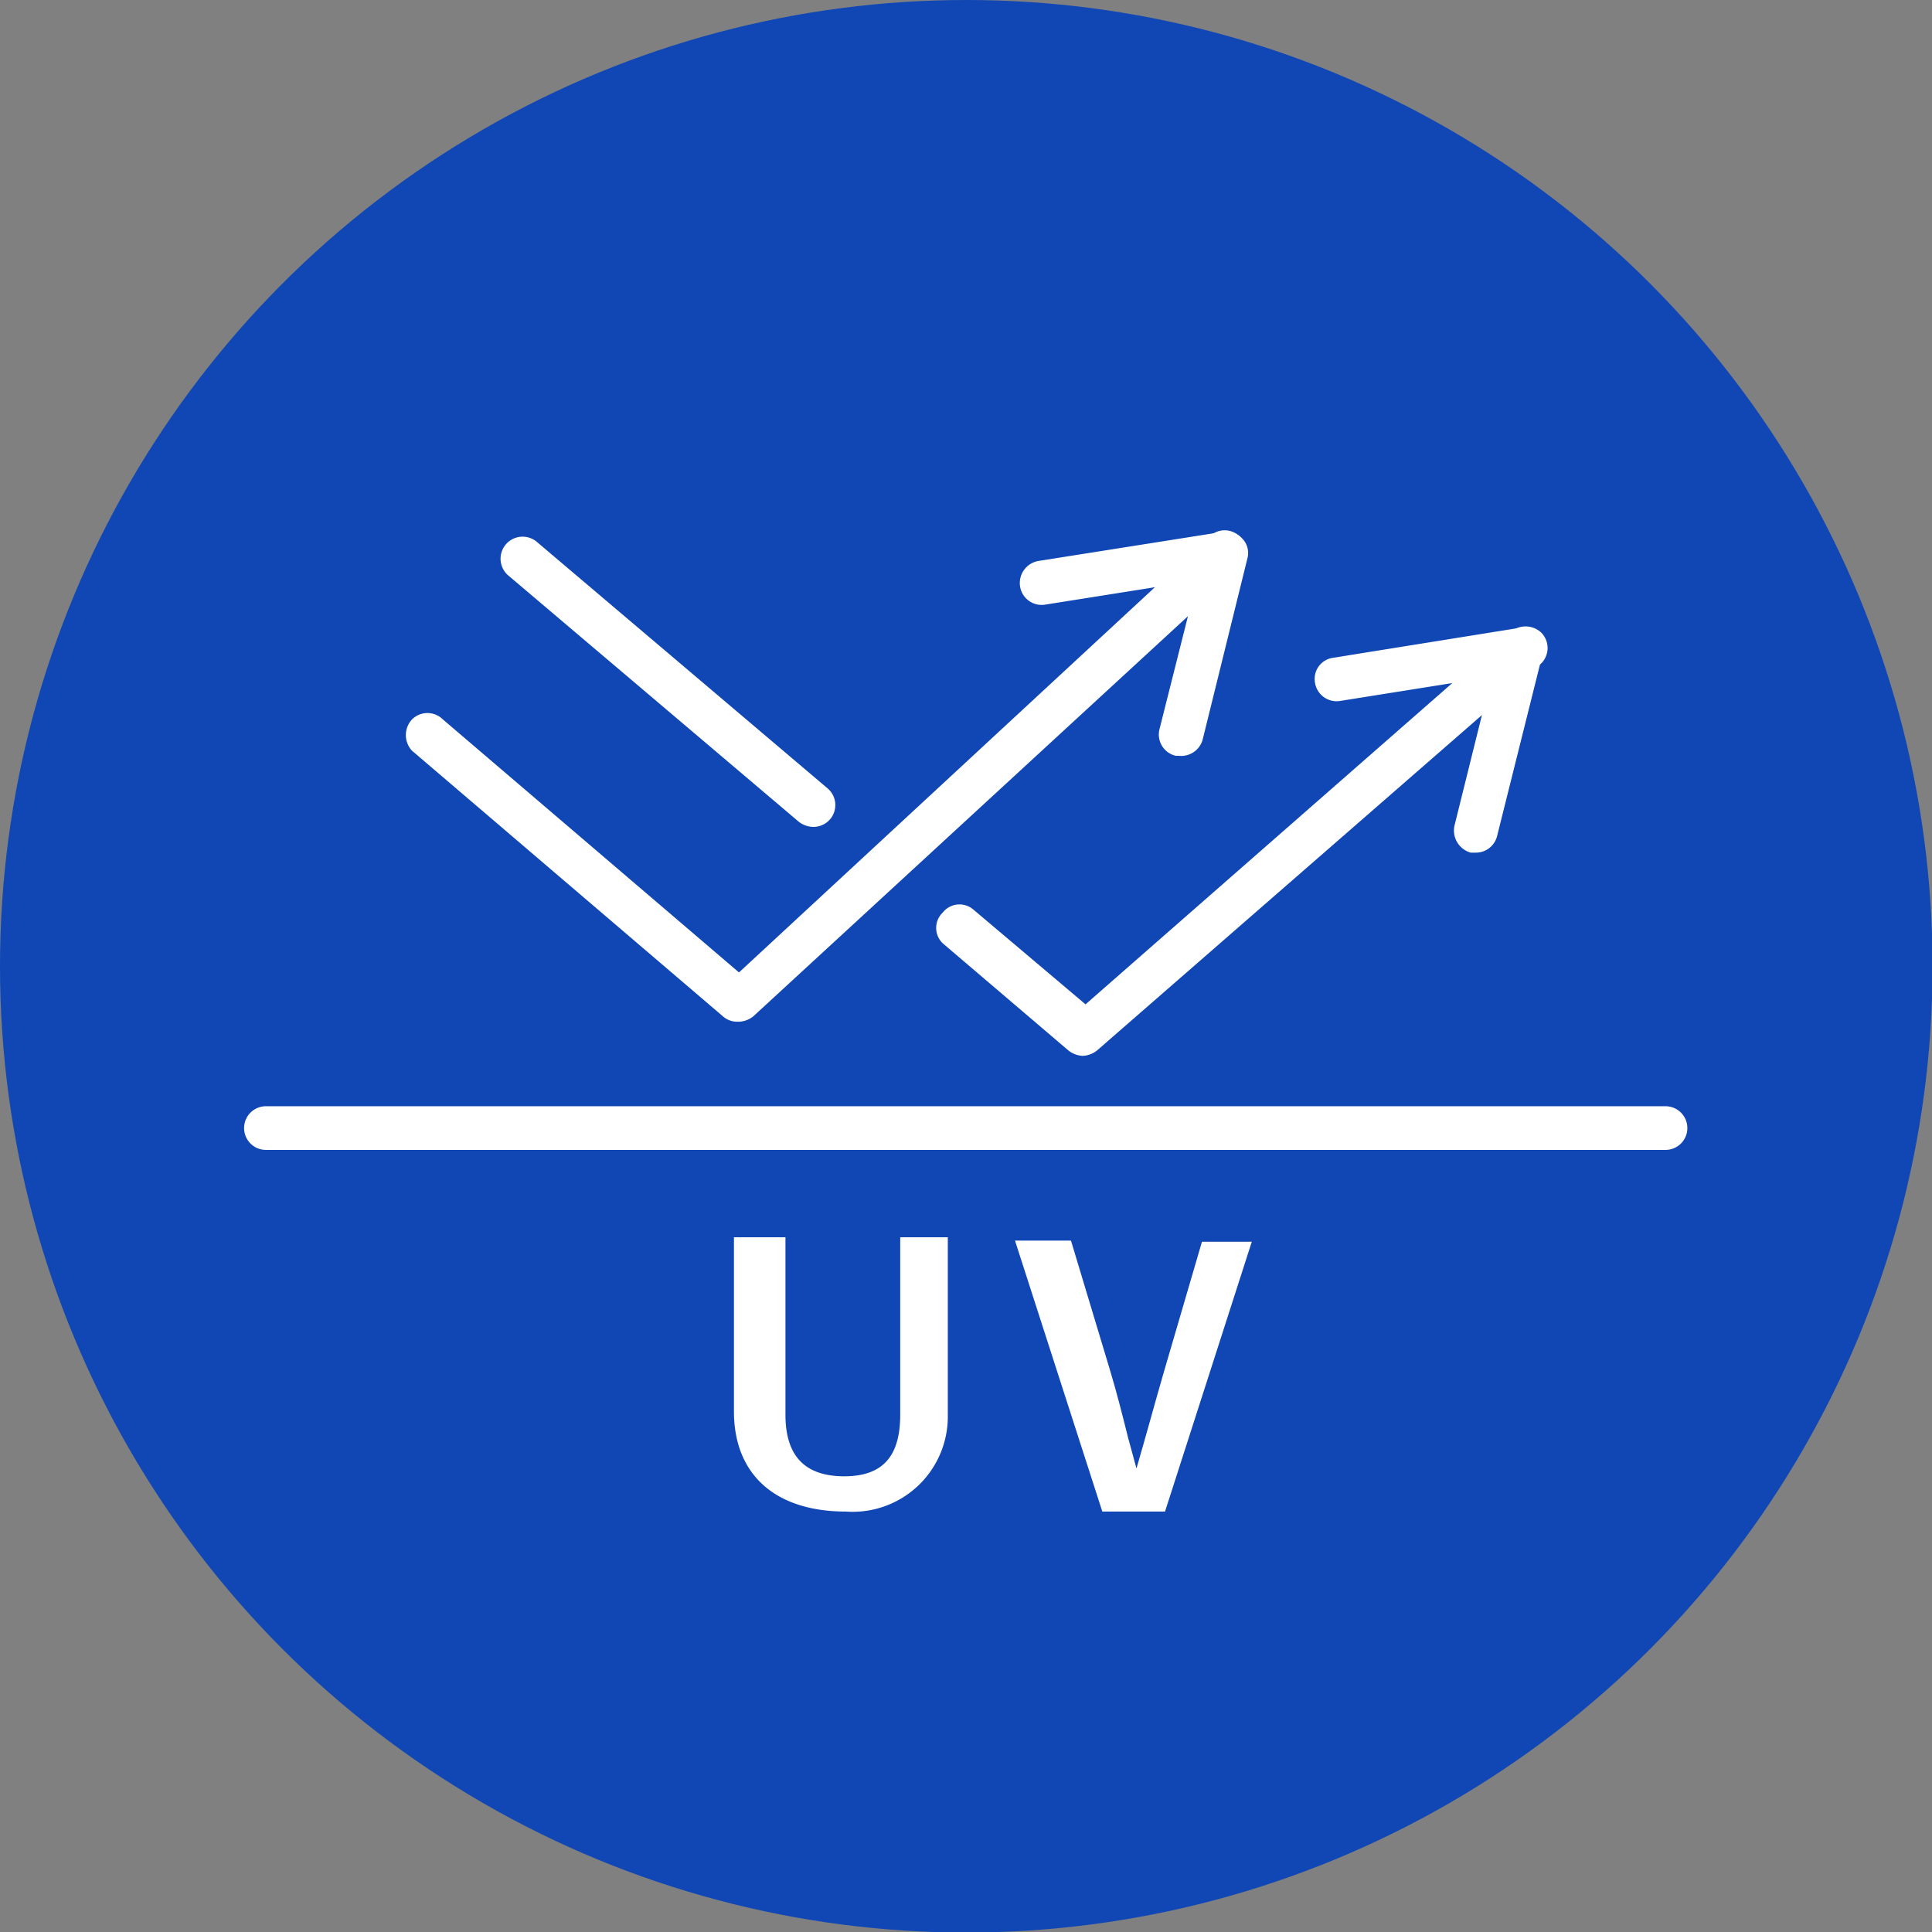
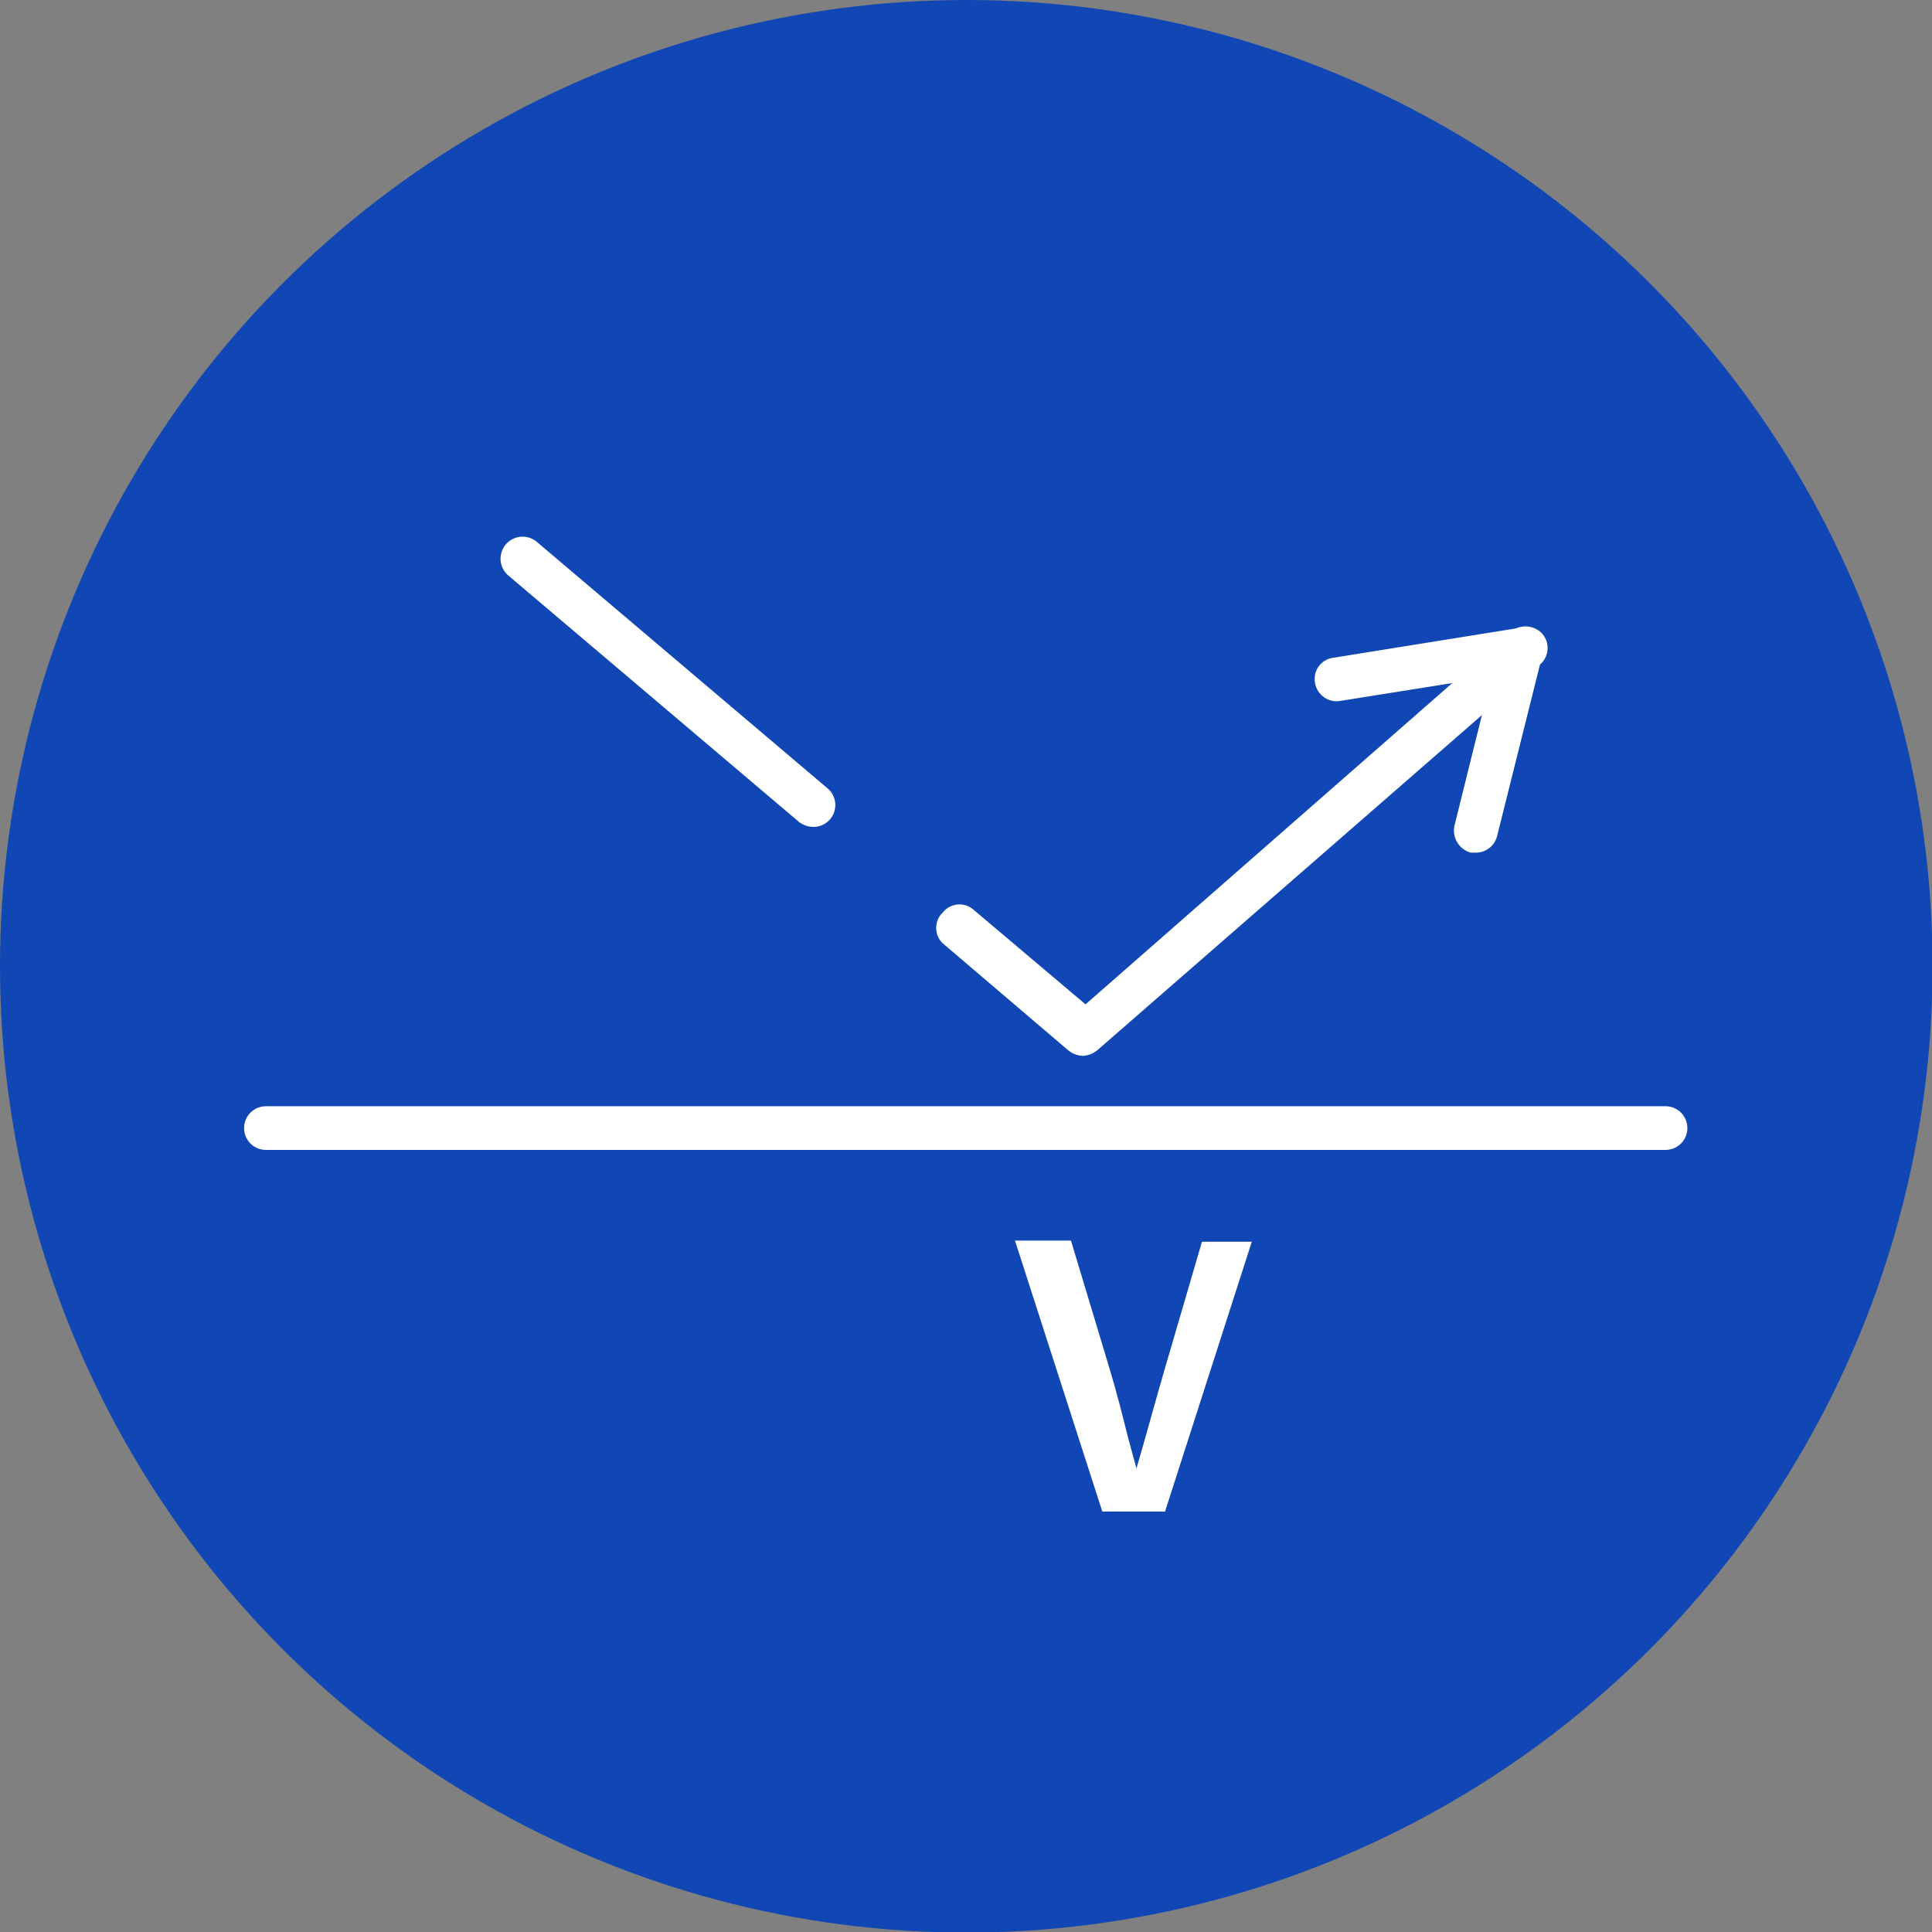
<svg xmlns="http://www.w3.org/2000/svg" viewBox="0 0 34.51 34.51">
  <rect x="0" y="0" width="34.51" height="34.51" fill="#808080" stroke="none" />
  <defs>
    <style>.cls-1{fill:#1147b4;}.cls-2{fill:#fff;}</style>
  </defs>
  <g id="レイヤー_2" data-name="レイヤー 2">
    <g id="レイヤー_1-2" data-name="レイヤー 1">
      <circle class="cls-1" cx="17.26" cy="17.26" r="17.26" />
      <path class="cls-2" d="M29.75,20.54h-25a.39.39,0,1,1,0-.78h25a.39.39,0,1,1,0,.78Z" />
-       <path class="cls-2" d="M15.11,27c-1.25,0-2-.65-2-1.79V22.1l.92,0,0,3.17c0,.74.35,1.1,1.05,1.1s1-.37,1-1.1V22.1l.85,0,0,3.18A1.7,1.7,0,0,1,15.11,27Z" />
      <path class="cls-2" d="M19.69,27l-1.56-4.84,1,0,.69,2.29c.13.43.23.83.33,1.23l.15.55c.17-.58.32-1.14.5-1.76l.67-2.29.89,0L20.81,27Z" />
-       <path class="cls-2" d="M13.17,18.25a.38.38,0,0,1-.25-.09L7.36,13.41a.41.41,0,0,1,0-.56.39.39,0,0,1,.55,0l5.29,4.52L21.6,9.59a.38.38,0,0,1,.55,0,.4.4,0,0,1,0,.56l-8.69,8A.43.43,0,0,1,13.17,18.25Z" />
      <path class="cls-2" d="M19.34,18.86a.44.44,0,0,1-.26-.1l-2.24-1.91a.38.38,0,0,1,0-.55.38.38,0,0,1,.55-.05l2,1.69,7.58-6.64a.41.41,0,0,1,.56,0,.39.39,0,0,1,0,.55L19.6,18.76A.44.44,0,0,1,19.34,18.86Z" />
      <path class="cls-2" d="M14.53,14.77a.43.43,0,0,1-.26-.09l-5.19-4.4a.39.39,0,0,1,.51-.6l5.19,4.4a.39.39,0,0,1-.25.69Z" />
-       <path class="cls-2" d="M21.05,13.5H21a.39.39,0,0,1-.29-.47l.67-2.66-2.71.43a.39.39,0,0,1-.45-.33.4.4,0,0,1,.33-.45l3.29-.52a.38.38,0,0,1,.35.12.37.37,0,0,1,.09.36l-.8,3.24A.4.4,0,0,1,21.05,13.5Z" />
      <path class="cls-2" d="M26.36,15.23h-.09a.41.41,0,0,1-.29-.48l.66-2.66-2.7.43a.39.39,0,0,1-.45-.32.38.38,0,0,1,.32-.45l3.3-.53a.41.41,0,0,1,.35.12.4.4,0,0,1,.09.36l-.81,3.24A.39.39,0,0,1,26.36,15.23Z" />
    </g>
  </g>
</svg>